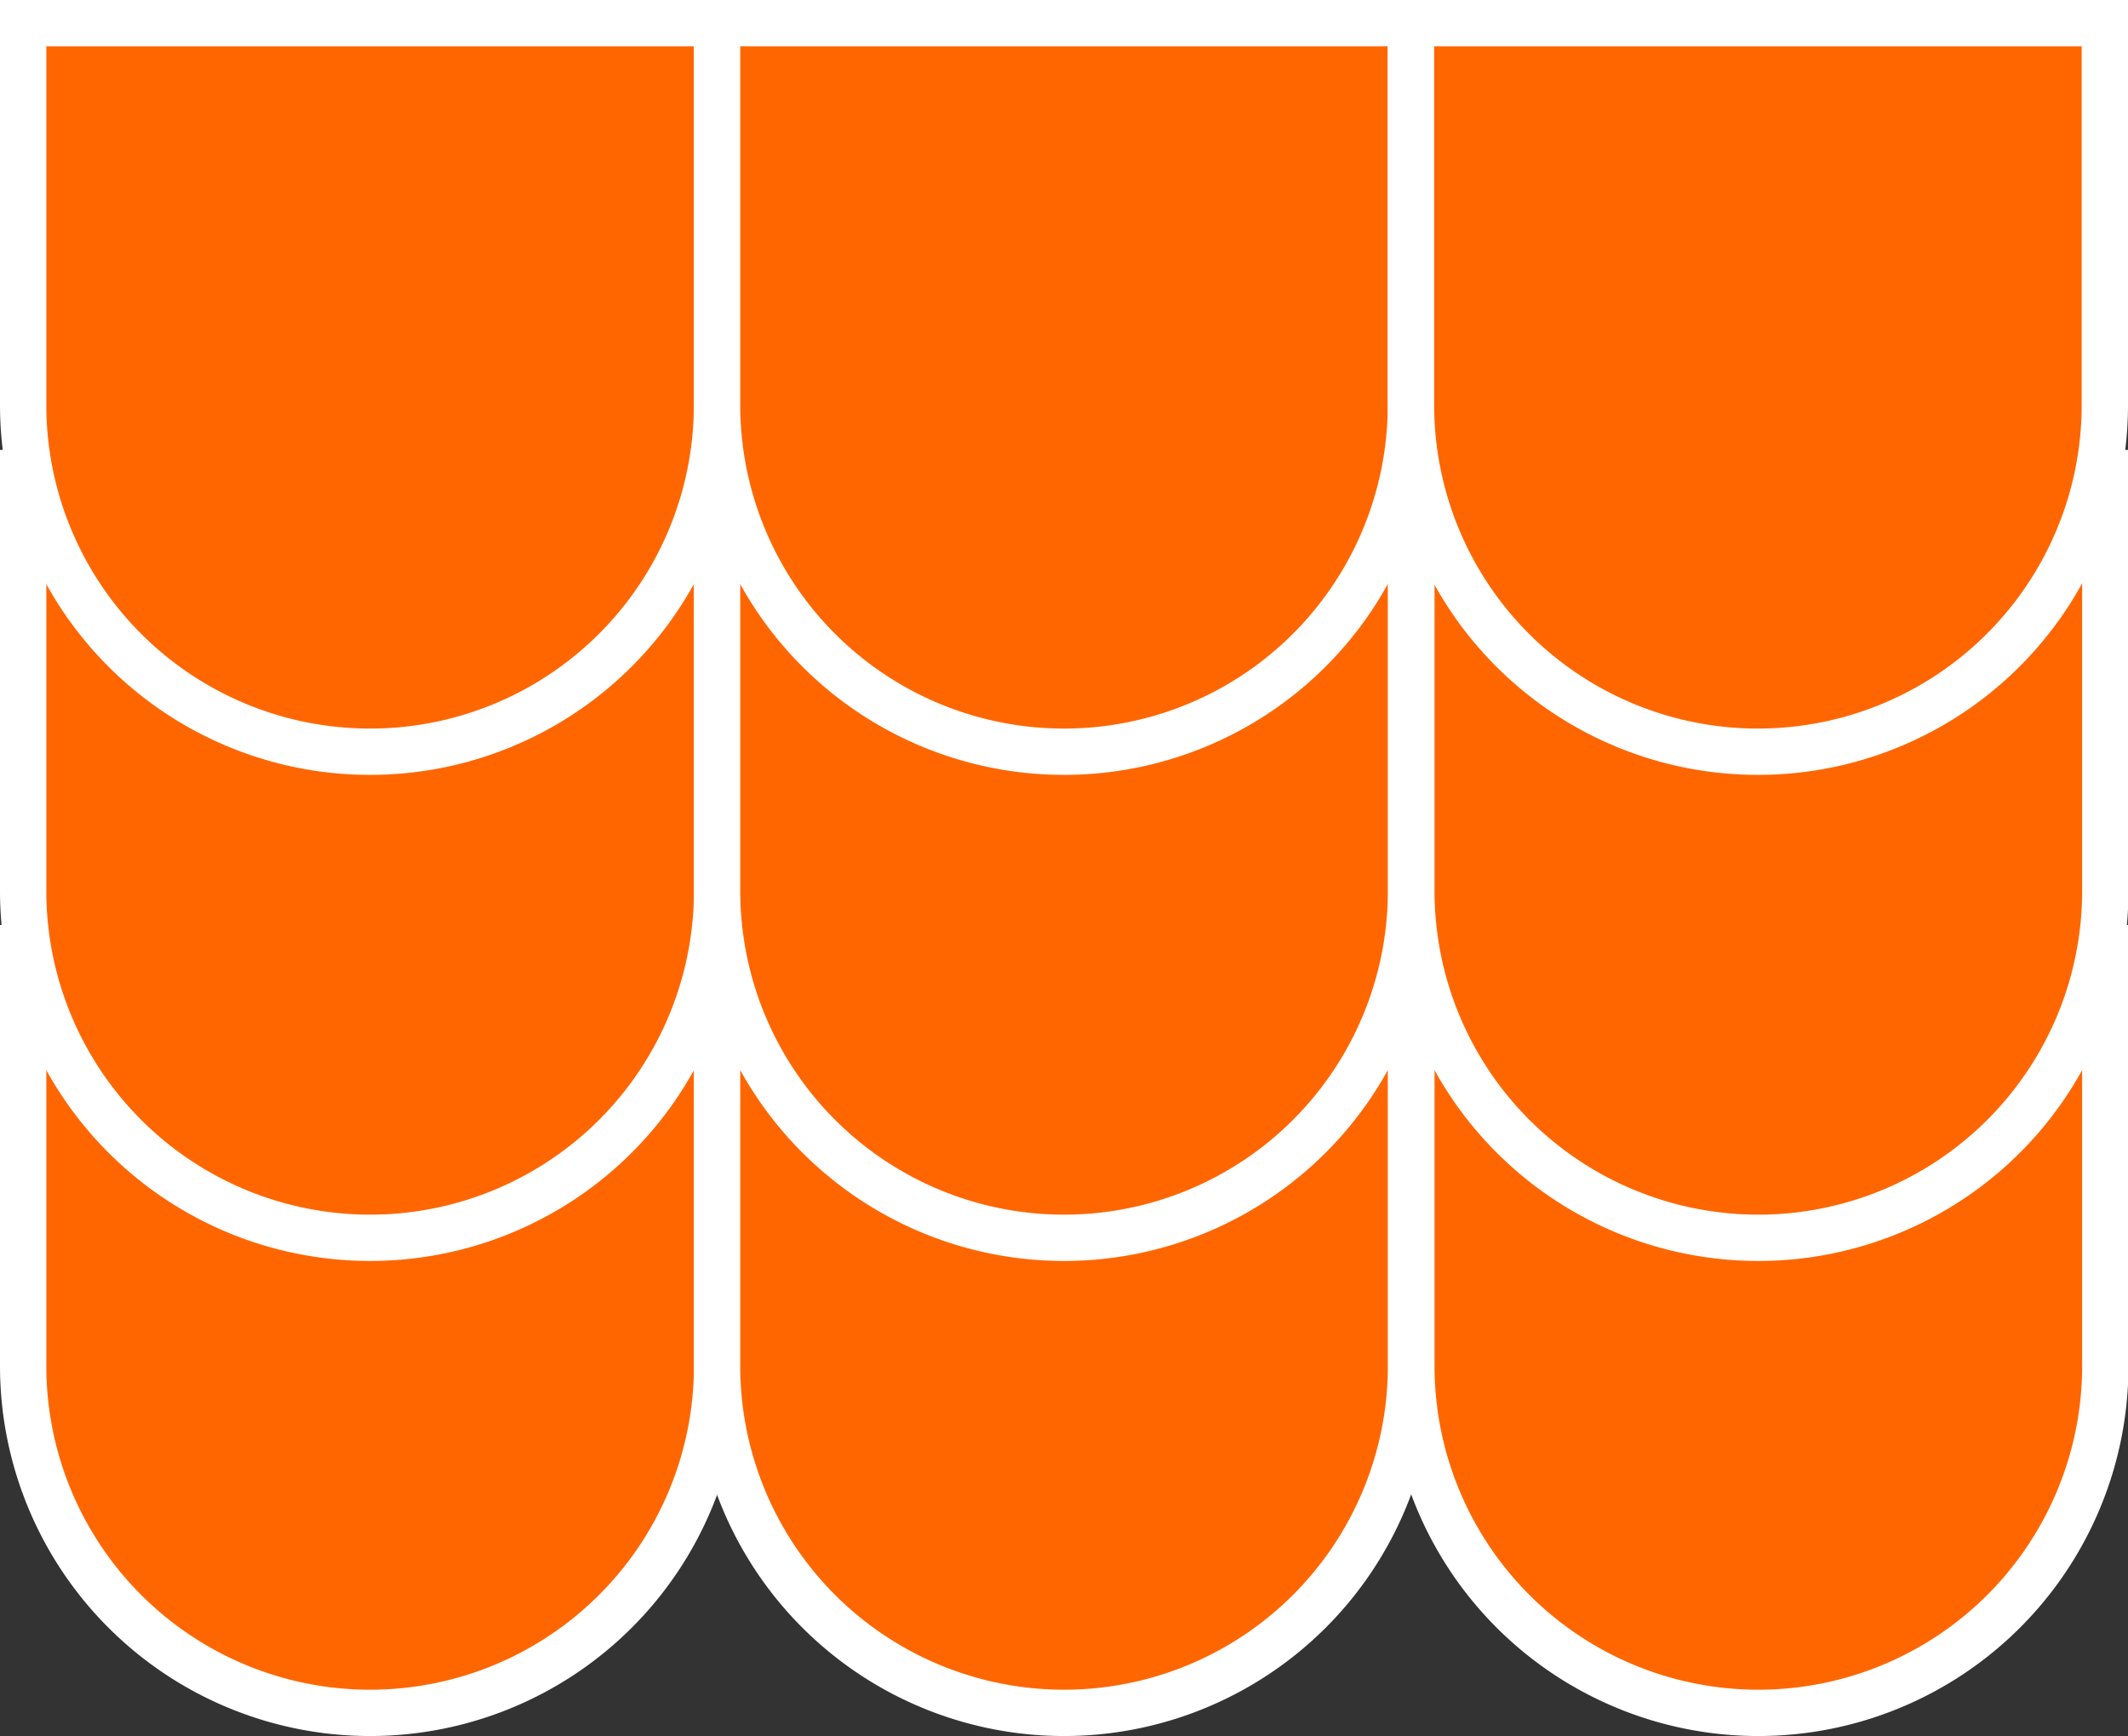
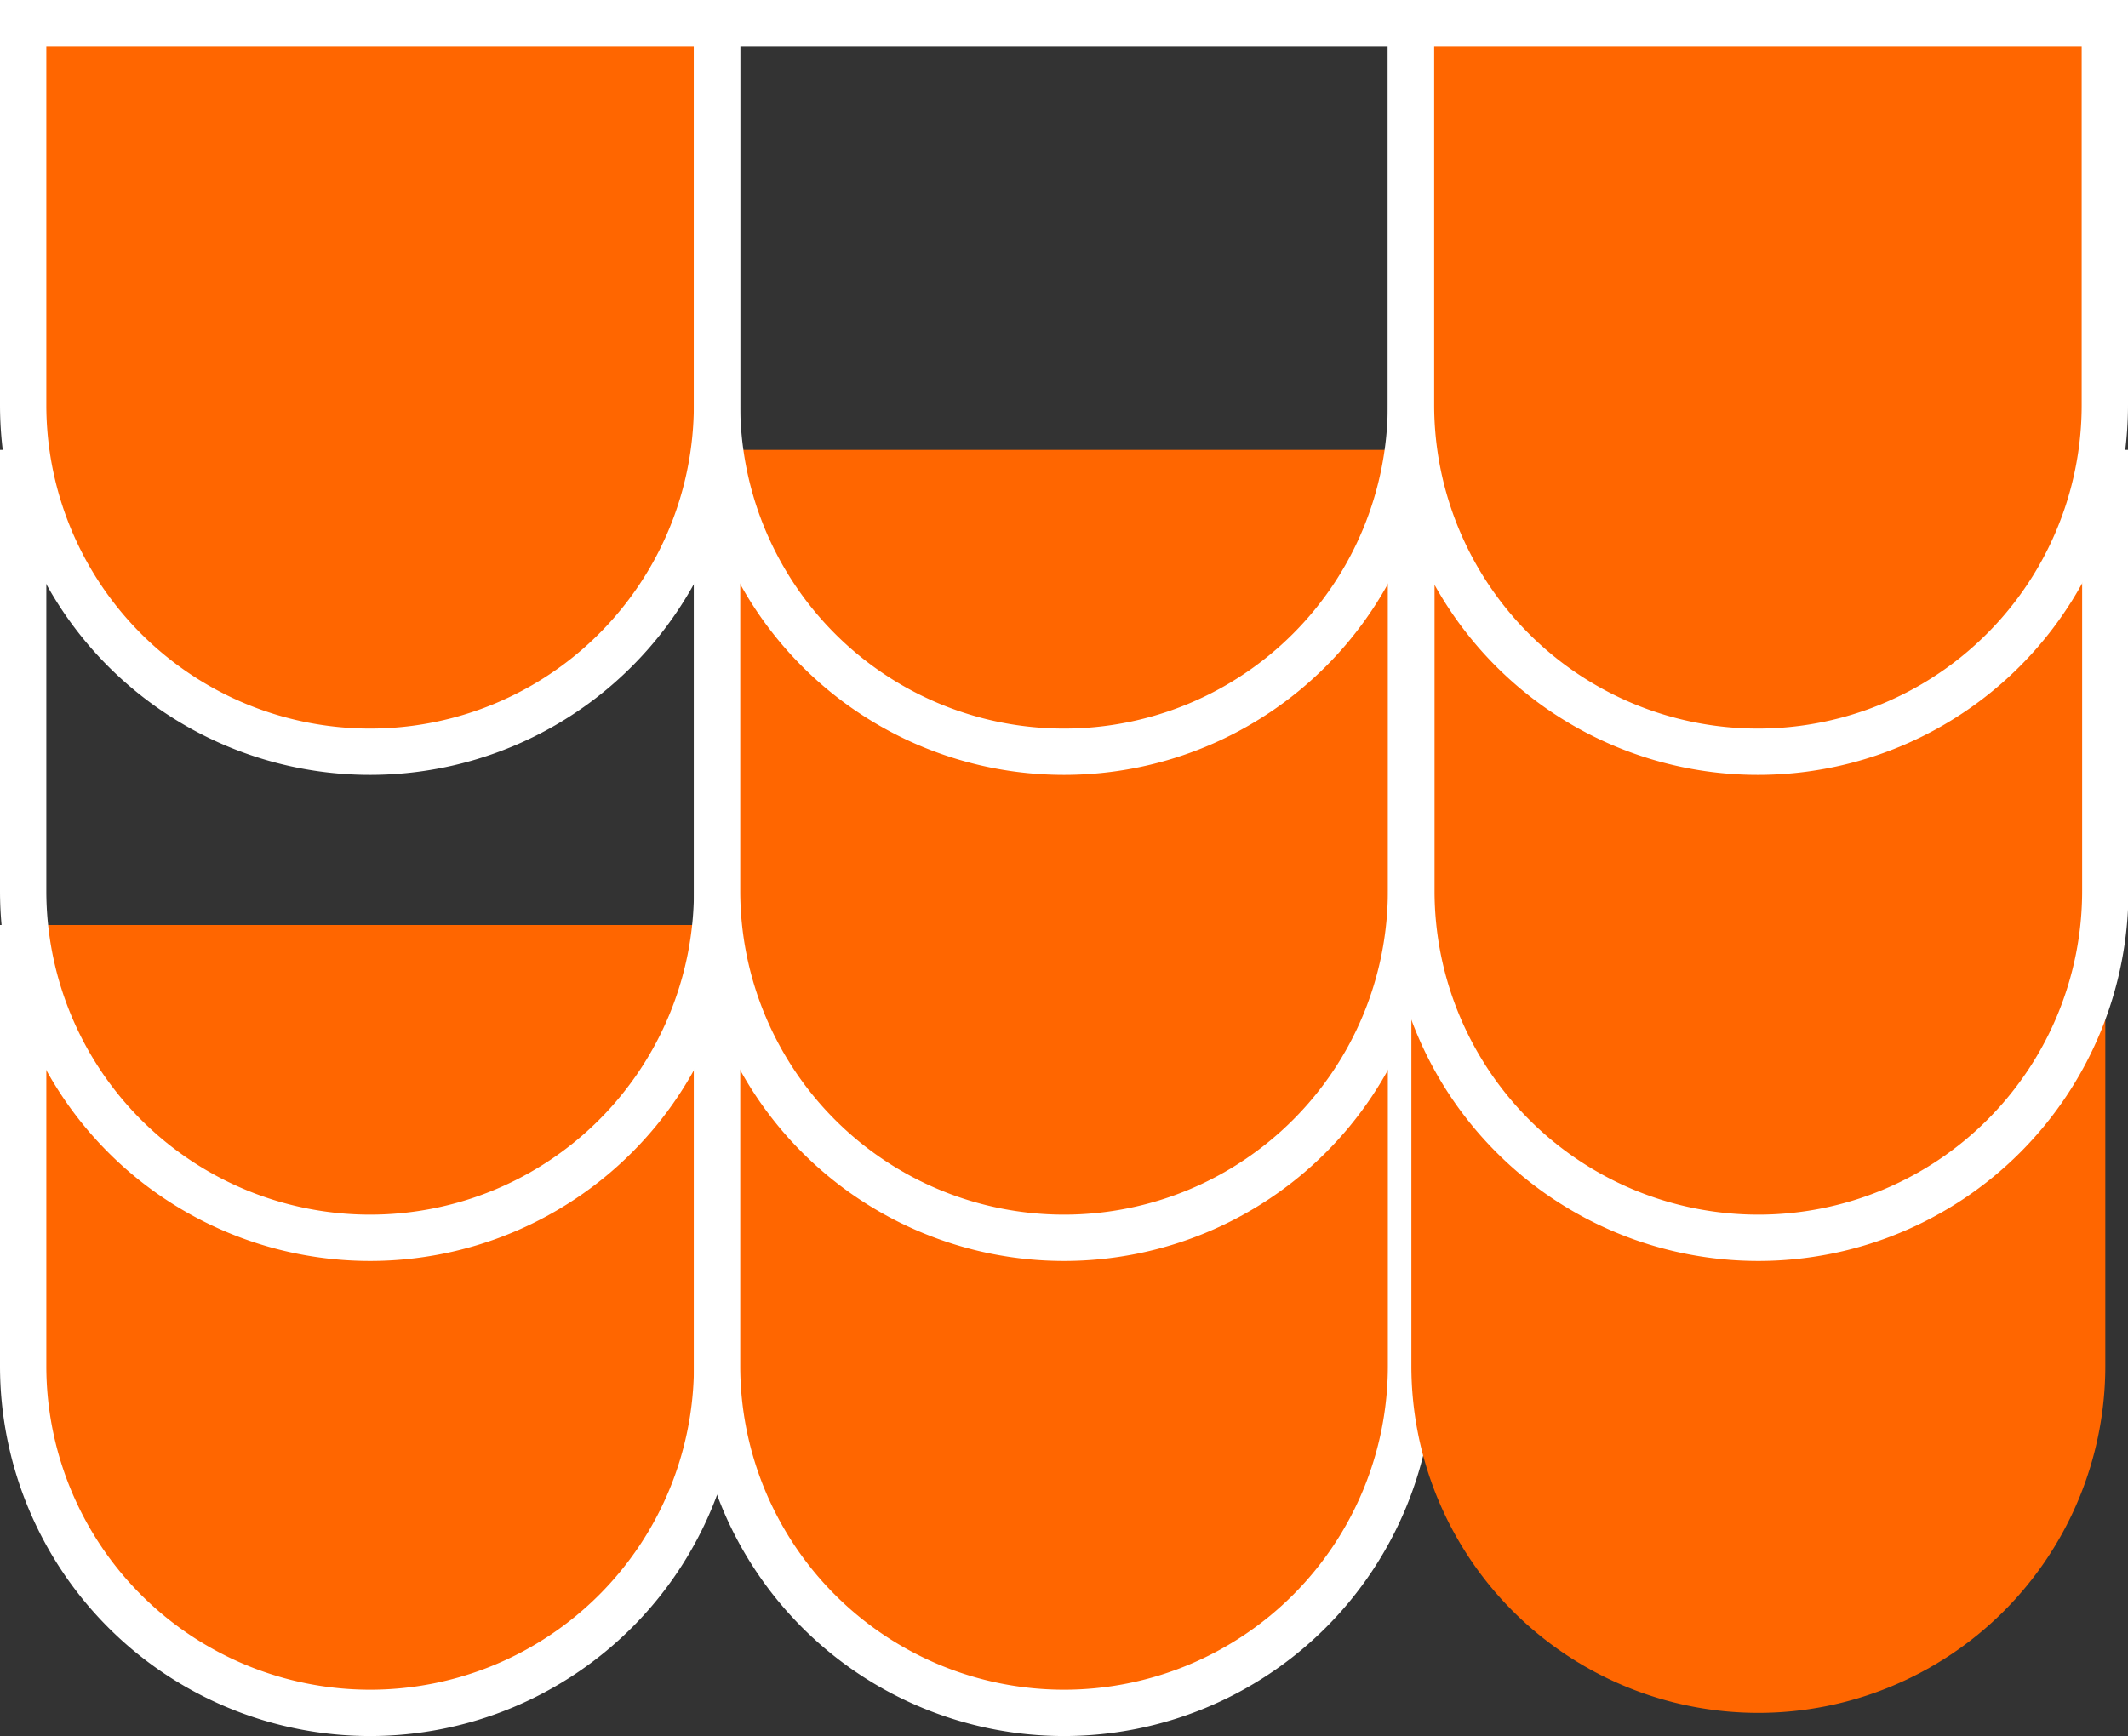
<svg xmlns="http://www.w3.org/2000/svg" width="22.969" height="18.744" viewBox="0 0 22.969 18.744">
  <rect x="0" y="0" width="22.969" height="18.744" fill="#333333" stroke="none" />
  <g id="Group_93" data-name="Group 93" transform="translate(-0.25 -0.25)">
    <path id="Path_244" data-name="Path 244" d="M7.99,8.109V12.87a3.745,3.745,0,1,1-7.49,0V8.109" transform="translate(0 2.128)" fill="#f60" />
    <path id="Path_245" data-name="Path 245" d="M7.99,8.109V12.87a3.745,3.745,0,1,1-7.49,0V8.109" transform="translate(0 2.128)" fill="none" stroke="#fff" stroke-width="0.5" />
    <path id="Path_246" data-name="Path 246" d="M13.843,8.109V12.87a3.745,3.745,0,1,1-7.49,0V8.109" transform="translate(1.637 2.128)" fill="#f60" />
    <path id="Path_247" data-name="Path 247" d="M13.843,8.109V12.87a3.745,3.745,0,1,1-7.49,0V8.109" transform="translate(1.637 2.128)" fill="none" stroke="#fff" stroke-width="0.5" />
    <path id="Path_248" data-name="Path 248" d="M19.7,8.109V12.87a3.745,3.745,0,1,1-7.49,0V8.109" transform="translate(3.274 2.128)" fill="#f60" />
-     <path id="Path_249" data-name="Path 249" d="M19.7,8.109V12.87a3.745,3.745,0,1,1-7.49,0V8.109" transform="translate(3.274 2.128)" fill="none" stroke="#fff" stroke-width="0.5" />
-     <path id="Path_250" data-name="Path 250" d="M7.99,4.1V8.862a3.745,3.745,0,1,1-7.49,0V4.1" transform="translate(0 1.007)" fill="#f60" />
    <path id="Path_251" data-name="Path 251" d="M7.99,4.1V8.862a3.745,3.745,0,1,1-7.49,0V4.1" transform="translate(0 1.007)" fill="none" stroke="#fff" stroke-width="0.5" />
    <path id="Path_252" data-name="Path 252" d="M13.843,4.1V8.862a3.745,3.745,0,1,1-7.49,0V4.1" transform="translate(1.637 1.007)" fill="#f60" />
    <path id="Path_253" data-name="Path 253" d="M13.843,4.1V8.862a3.745,3.745,0,1,1-7.49,0V4.1" transform="translate(1.637 1.007)" fill="none" stroke="#fff" stroke-width="0.5" />
    <path id="Path_254" data-name="Path 254" d="M19.7,4.1V8.862a3.745,3.745,0,1,1-7.49,0V4.1" transform="translate(3.274 1.007)" fill="#f60" />
    <path id="Path_255" data-name="Path 255" d="M19.7,4.1V8.862a3.745,3.745,0,1,1-7.49,0V4.1" transform="translate(3.274 1.007)" fill="none" stroke="#fff" stroke-width="0.5" />
    <path id="Path_256" data-name="Path 256" d="M4.244,8.366h0A3.744,3.744,0,0,1,.5,4.622V.5H7.989V4.622A3.744,3.744,0,0,1,4.244,8.366" fill="#f60" />
    <path id="Path_257" data-name="Path 257" d="M4.244,8.366h0A3.744,3.744,0,0,1,.5,4.622V.5H7.989V4.622A3.744,3.744,0,0,1,4.244,8.366Z" fill="none" stroke="#fff" stroke-width="0.5" />
-     <path id="Path_258" data-name="Path 258" d="M10.1,8.366h0A3.744,3.744,0,0,1,6.353,4.622V.5h7.489V4.622A3.744,3.744,0,0,1,10.1,8.366" transform="translate(1.637)" fill="#f60" />
    <path id="Path_259" data-name="Path 259" d="M10.1,8.366h0A3.744,3.744,0,0,1,6.353,4.622V.5h7.489V4.622A3.744,3.744,0,0,1,10.1,8.366Z" transform="translate(1.637)" fill="none" stroke="#fff" stroke-width="0.5" />
    <path id="Path_260" data-name="Path 260" d="M15.95,8.366h0a3.744,3.744,0,0,1-3.744-3.744V.5h7.489V4.622A3.744,3.744,0,0,1,15.95,8.366" transform="translate(3.274)" fill="#f60" />
    <path id="Path_261" data-name="Path 261" d="M15.95,8.366h0a3.744,3.744,0,0,1-3.744-3.744V.5h7.489V4.622A3.744,3.744,0,0,1,15.95,8.366Z" transform="translate(3.274)" fill="none" stroke="#fff" stroke-width="0.5" />
  </g>
</svg>